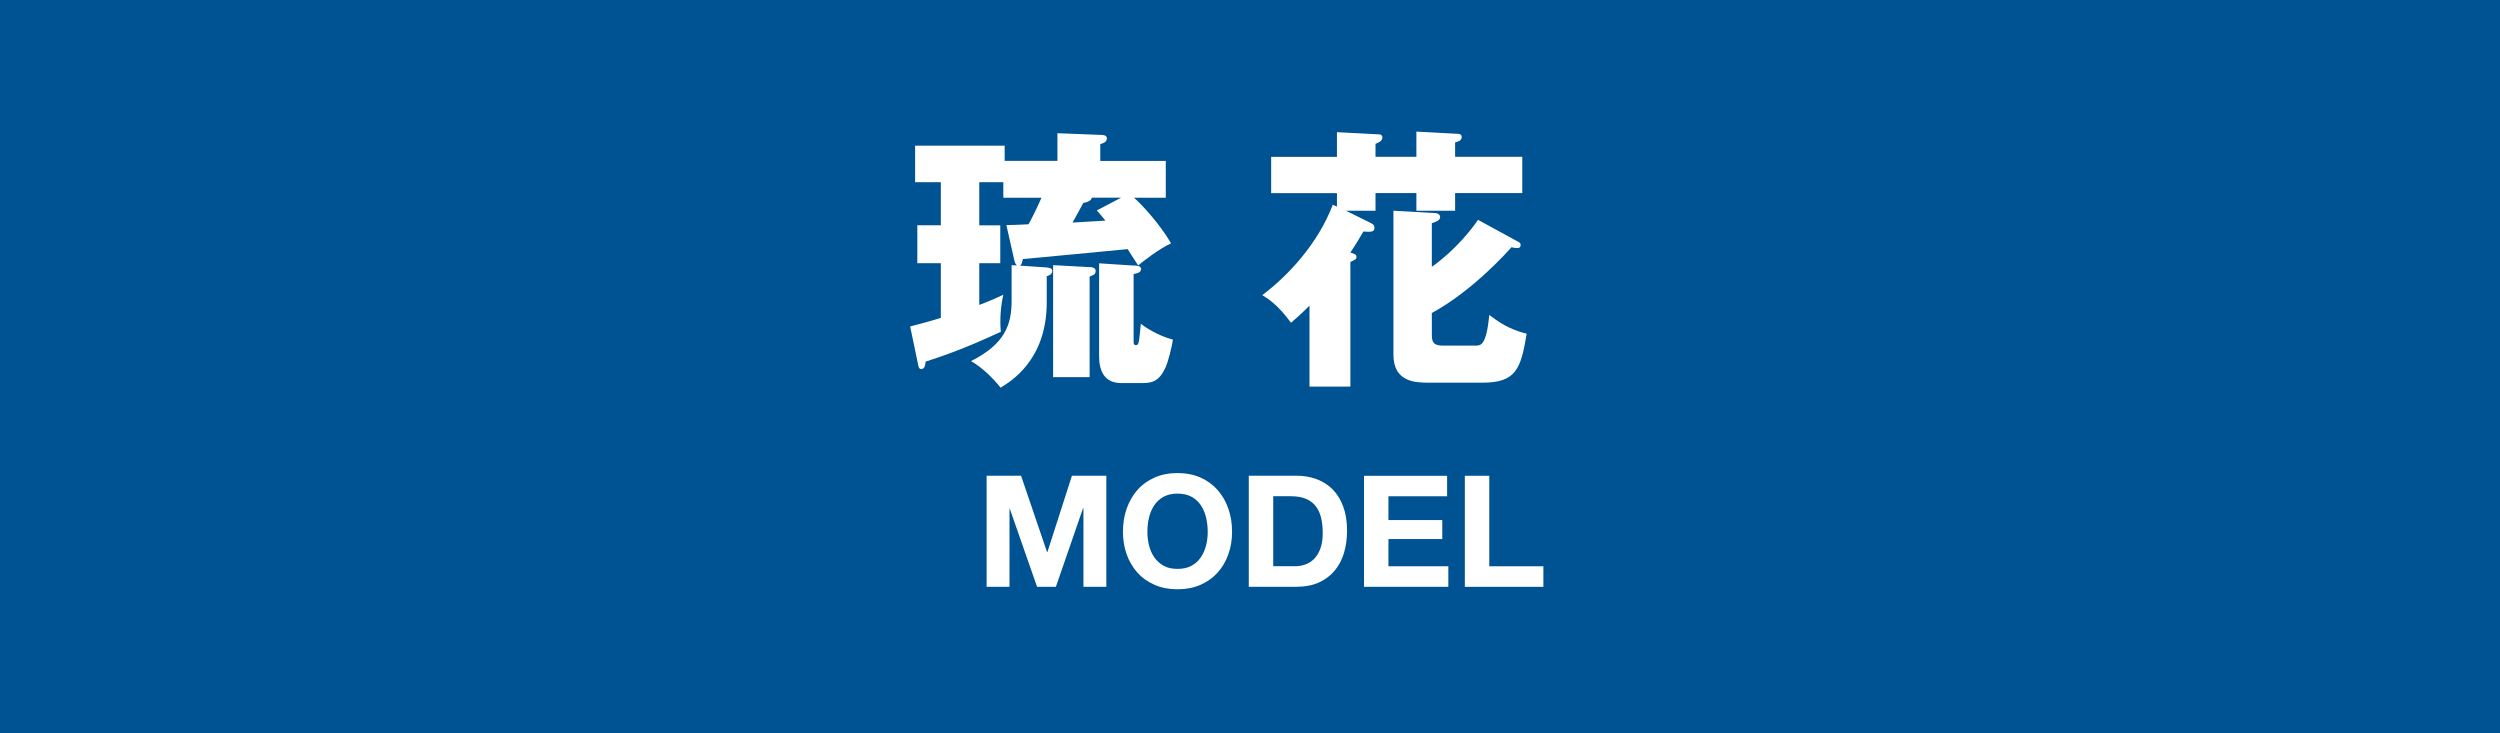
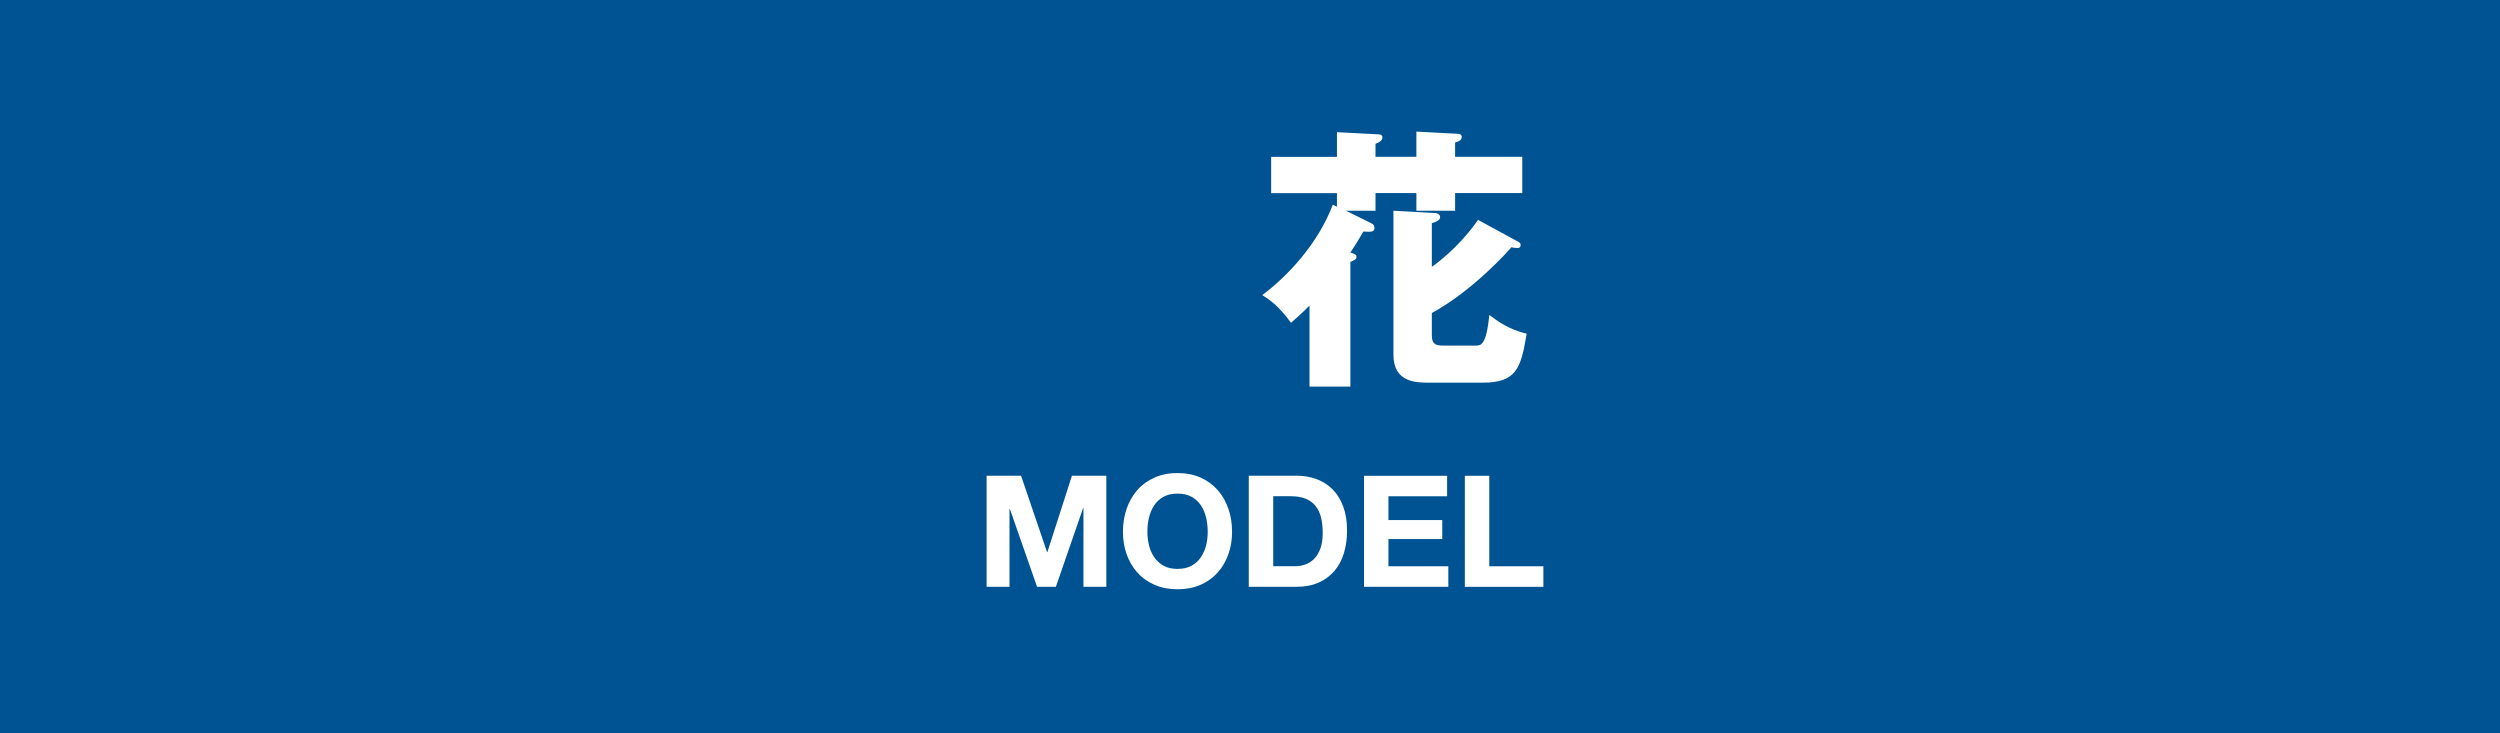
<svg xmlns="http://www.w3.org/2000/svg" id="_レイヤー_2" viewBox="0 0 450 132">
  <defs>
    <style>.cls-1{fill:#fff;}.cls-2{fill:#005392;}</style>
  </defs>
  <g id="_レイヤー_1-2">
    <rect class="cls-2" width="450" height="132" />
-     <path class="cls-1" d="M188.17,48.12c.55.05,1.24.1,1.24.65,0,.65-.7.85-1,.95v4.73c0,10.4-6.52,14.23-8.31,15.33-1.24-1.59-3.33-3.68-5.32-4.78,6.12-3.08,7.31-6.57,7.31-10.85v-6.42l.95.05c-.3-.25-.4-.65-.5-1.09l-1.39-6.17c.6,0,3.38-.1,3.98-.15.35-.6,1.29-2.39,2.34-4.78h-6.87v-2.79h-4.33v7.76h3.78v6.82h-3.78v7.51c2.24-.85,3.23-1.34,4.33-1.84-.5,2.19-.65,4.58-.45,6.67-6.52,3.04-10.35,4.33-13.53,5.37-.1.8-.2,1.34-.85,1.34-.35,0-.45-.45-.55-1l-1.39-6.67c1.49-.4,2.44-.6,5.52-1.54v-9.85h-4.23v-6.82h4.23v-7.76h-4.63v-6.57h16.12v2.74h9.5v-4.98l7.81.3c.45,0,1.09.05,1.09.65,0,.65-.75.9-1.19,1v3.04h11.79v6.62h-5.72c1.54,1.34,4.78,4.93,6.67,8.21-2.19,1-5.08,3.28-5.92,3.98-1-1.54-1.44-2.19-1.89-2.94-5.23.5-13.88,1.34-18.86,1.79-.15.6-.2.95-.5,1.19l4.53.3ZM196.13,48.07c.4,0,1.09.1,1.09.7,0,.65-.5.8-1.09,1v18.11h-6.57v-20.15l6.57.35ZM196.53,35.58c-.1.55-.75.8-1.54.95-.95,1.74-1.19,2.24-1.94,3.53,1.64-.1,4.58-.25,5.92-.35-.5-.65-1.04-1.24-1.54-1.84l4.38-2.29h-5.27ZM204.05,47.78c.6.05,1.34.05,1.34.65,0,.65-.8.8-1.34.9v11.99c0,.45,0,.8.4.8.55,0,.55-.3.9-3.83,1.99,1.49,4.08,2.39,5.77,2.84-.25,1.74-.95,4.13-1.24,4.83-1.14,2.59-2.39,2.99-4.18,2.99h-3.88c-3.04,0-3.98-2.19-3.98-4.83v-16.72l6.22.4Z" />
    <path class="cls-1" d="M240.62,23.79l7.66.4c.2,0,.55.1.55.55,0,.65-.8,1-1.24,1.14v2.34h7.36v-4.53l7.51.4c.2,0,.65.05.65.6,0,.65-.8.85-1.19.95v2.59h12.09v6.52h-12.09v3.18h-6.97v-3.18h-7.36v3.18h-5.32l4.53,2.24c.45.2.6.5.6.85,0,.75-.6.75-1.99.65-.7,1.19-1.24,2.14-2.34,3.78.9.3,1.09.4,1.09.8s-.2.5-1.09.9v22.44h-7.36v-14.58c-1.44,1.44-2.39,2.29-3.33,3.09-2.34-3.23-4.13-4.33-5.17-4.98,4.58-3.43,10.05-9.26,12.69-16.27l.75.35v-2.44h-11.84v-6.52h11.84v-4.43ZM273.26,43.5c.3.15.45.3.45.6,0,.55-.45.55-.65.55-.35,0-.8-.1-1-.15-.6.7-6.92,7.81-14.33,11.84v4.03c0,1.44.55,1.84,2.04,1.84h5.82c.95,0,1.94,0,2.49-5.52,1.49,1.14,3.48,2.59,6.72,3.38-1.04,6.37-1.94,8.81-7.96,8.81h-9.55c-2.34,0-6.47,0-6.47-5.03v-25.92l7.21.4c.35,0,1.19.05,1.19.75,0,.3-.15.7-1.49,1.09v7.86c4.23-2.99,7.26-6.87,8.31-8.46l7.21,3.93Z" />
    <path class="cls-1" d="M183.79,85.63l4.68,13.75h.06l4.42-13.75h6.19v19.99h-4.12v-14.17h-.06l-4.9,14.17h-3.39l-4.9-14.03h-.06v14.03h-4.12v-19.99h6.19Z" />
    <path class="cls-1" d="M202.8,91.55c.45-1.28,1.09-2.39,1.93-3.35s1.87-1.7,3.09-2.24c1.22-.54,2.6-.81,4.13-.81s2.93.27,4.14.81c1.21.54,2.24,1.29,3.08,2.24s1.48,2.07,1.93,3.35c.45,1.28.67,2.67.67,4.16s-.22,2.81-.67,4.07c-.45,1.26-1.09,2.36-1.93,3.29s-1.87,1.67-3.08,2.2c-1.21.53-2.59.8-4.14.8s-2.91-.27-4.13-.8c-1.22-.53-2.25-1.26-3.09-2.2s-1.48-2.03-1.93-3.29c-.45-1.26-.67-2.62-.67-4.07s.22-2.88.67-4.16ZM206.82,98.16c.2.79.51,1.51.94,2.14.43.63.99,1.14,1.68,1.53s1.53.57,2.52.57,1.83-.19,2.52-.57c.69-.38,1.25-.89,1.68-1.53s.74-1.35.94-2.14c.2-.79.29-1.61.29-2.45s-.1-1.73-.29-2.55c-.2-.82-.51-1.55-.94-2.2s-.99-1.16-1.68-1.54c-.69-.38-1.53-.57-2.52-.57s-1.83.19-2.52.57-1.25.9-1.68,1.54c-.43.64-.74,1.38-.94,2.2s-.29,1.67-.29,2.55.1,1.66.29,2.45Z" />
    <path class="cls-1" d="M233.4,85.63c1.29,0,2.49.21,3.6.62,1.11.41,2.07,1.03,2.88,1.85.81.82,1.45,1.85,1.9,3.08.46,1.23.69,2.68.69,4.34,0,1.46-.19,2.8-.56,4.03-.37,1.23-.94,2.3-1.69,3.19-.76.9-1.7,1.6-2.83,2.11-1.13.51-2.46.77-3.99.77h-8.62v-19.99h8.62ZM233.1,101.92c.63,0,1.25-.1,1.85-.31s1.13-.55,1.6-1.02c.47-.48.84-1.1,1.12-1.86.28-.76.42-1.7.42-2.8,0-1.01-.1-1.92-.29-2.73-.2-.81-.52-1.51-.97-2.09-.45-.58-1.04-1.02-1.78-1.33-.74-.31-1.65-.46-2.73-.46h-3.14v12.6h3.92Z" />
    <path class="cls-1" d="M260.48,85.63v3.7h-10.56v4.28h9.69v3.42h-9.69v4.9h10.78v3.7h-15.18v-19.99h14.95Z" />
    <path class="cls-1" d="M268.07,85.63v16.3h9.74v3.7h-14.14v-19.99h4.4Z" />
  </g>
</svg>